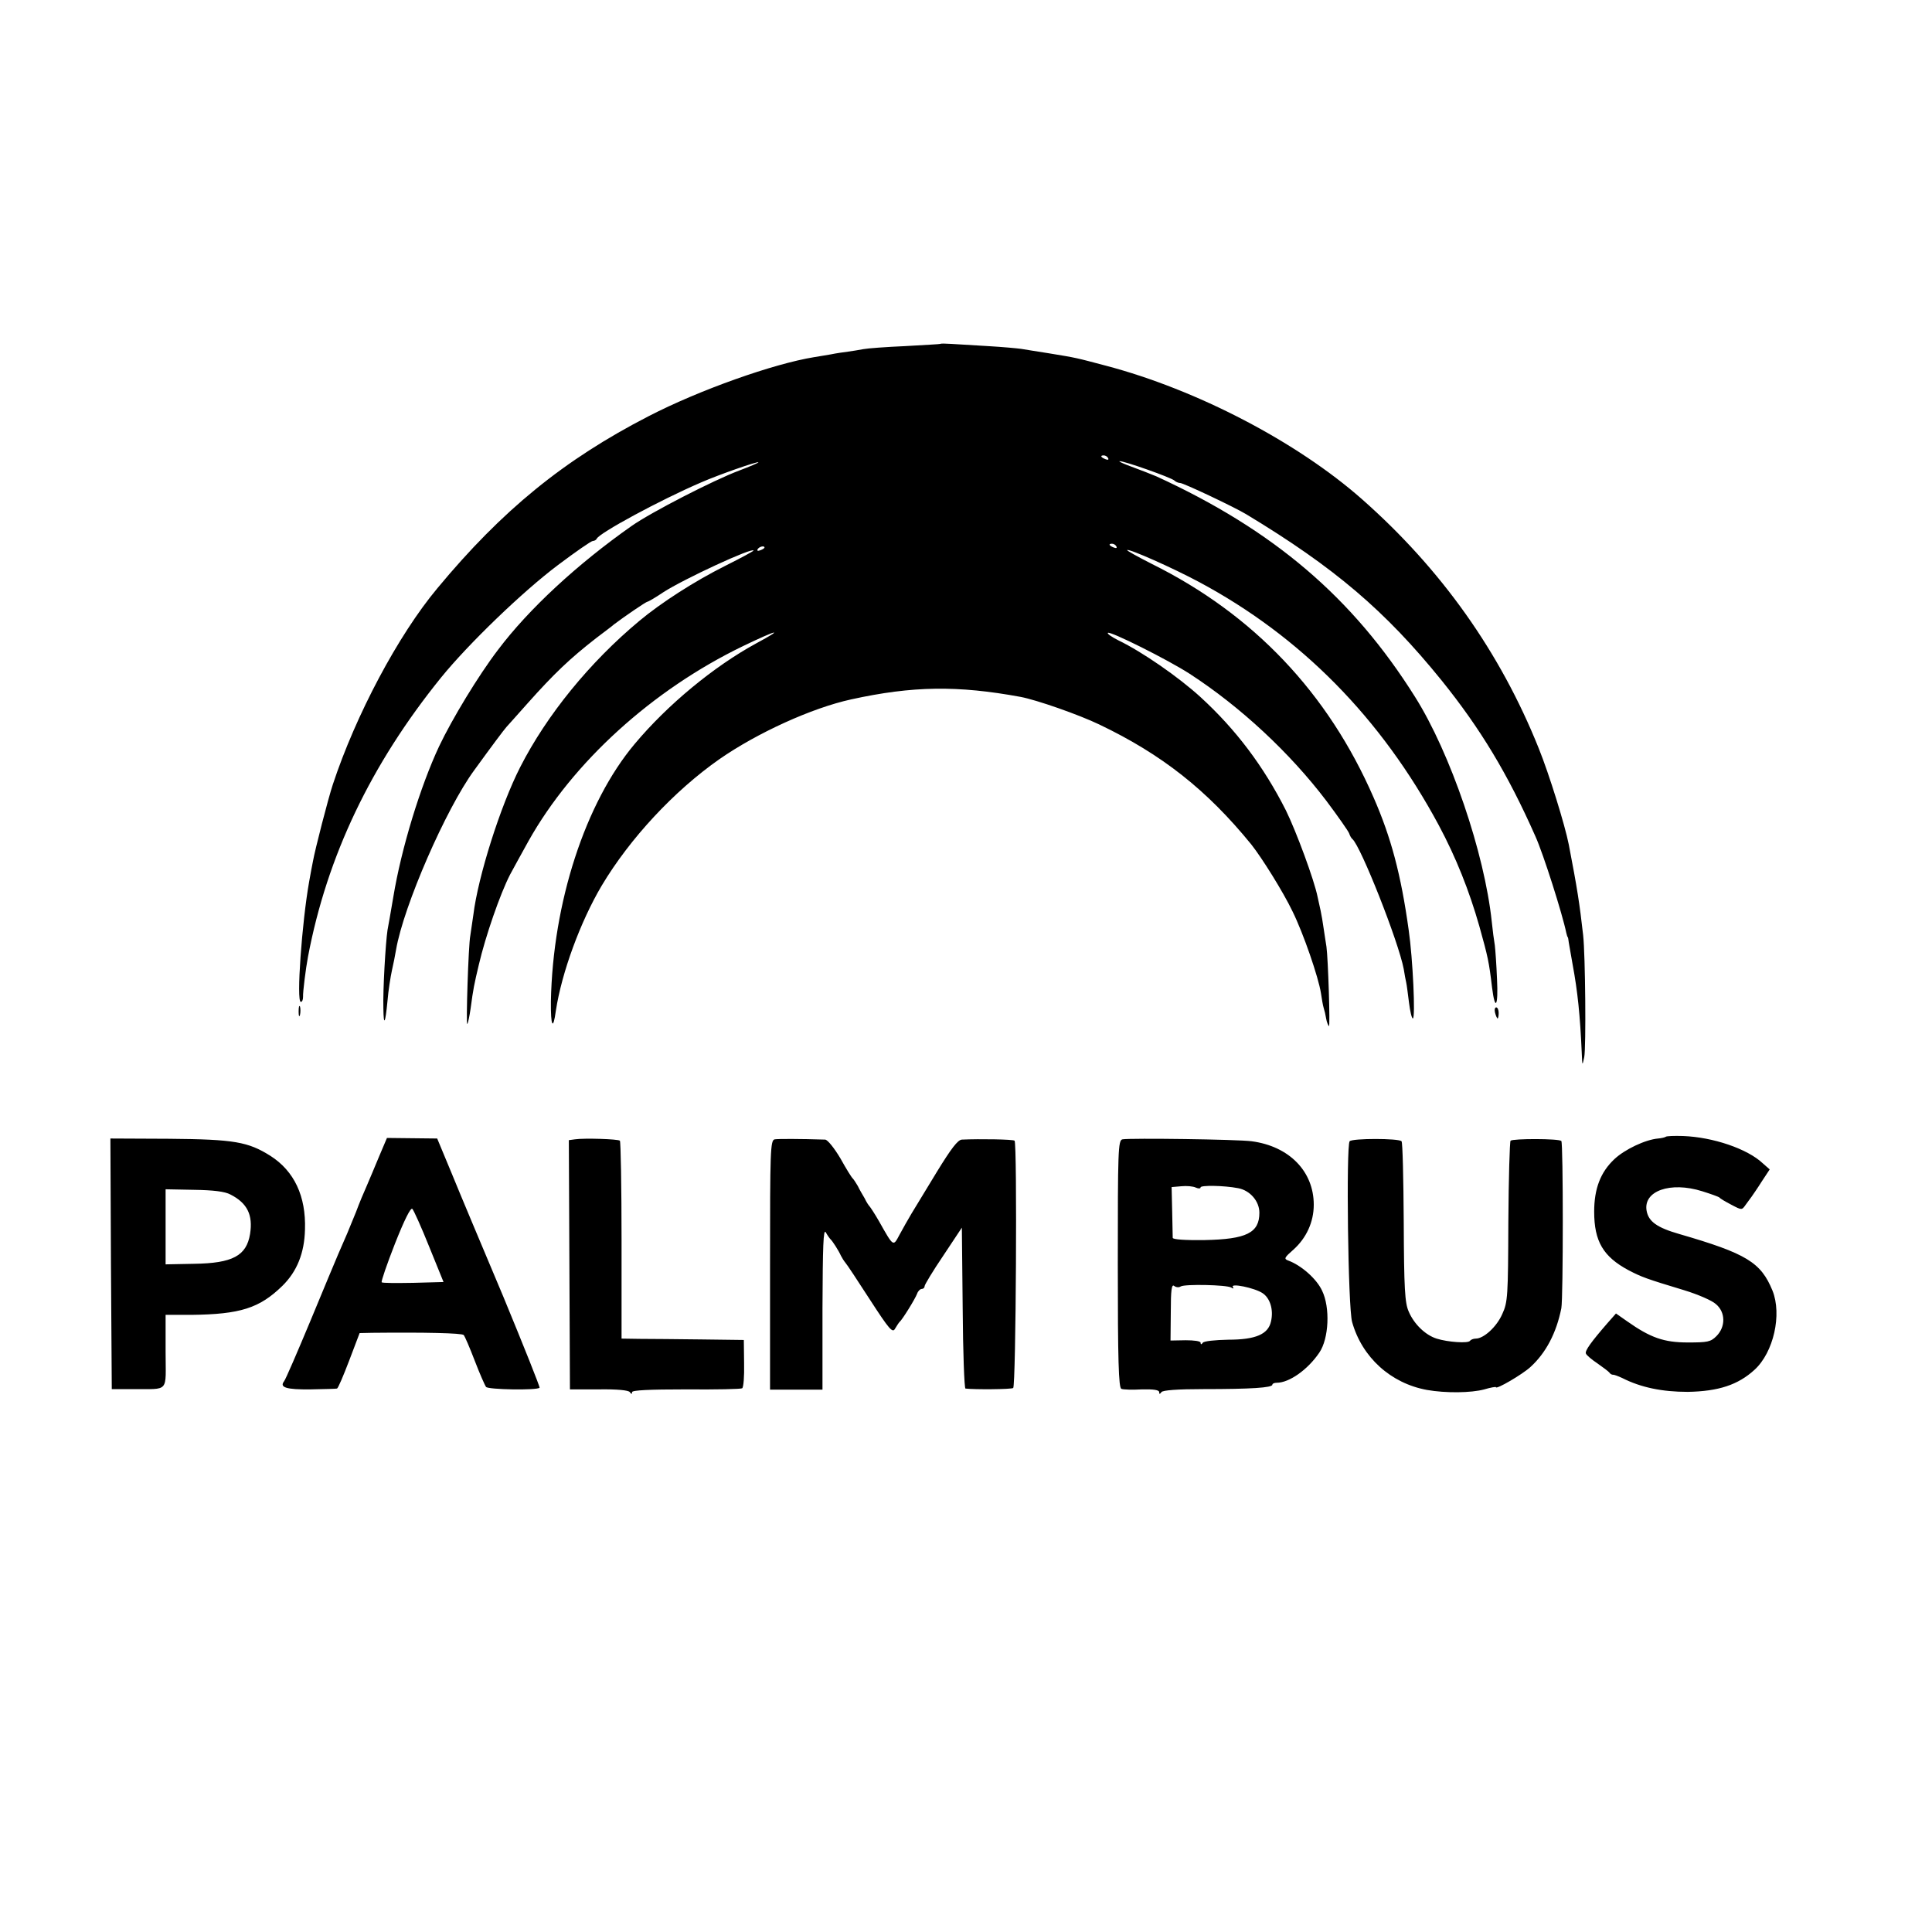
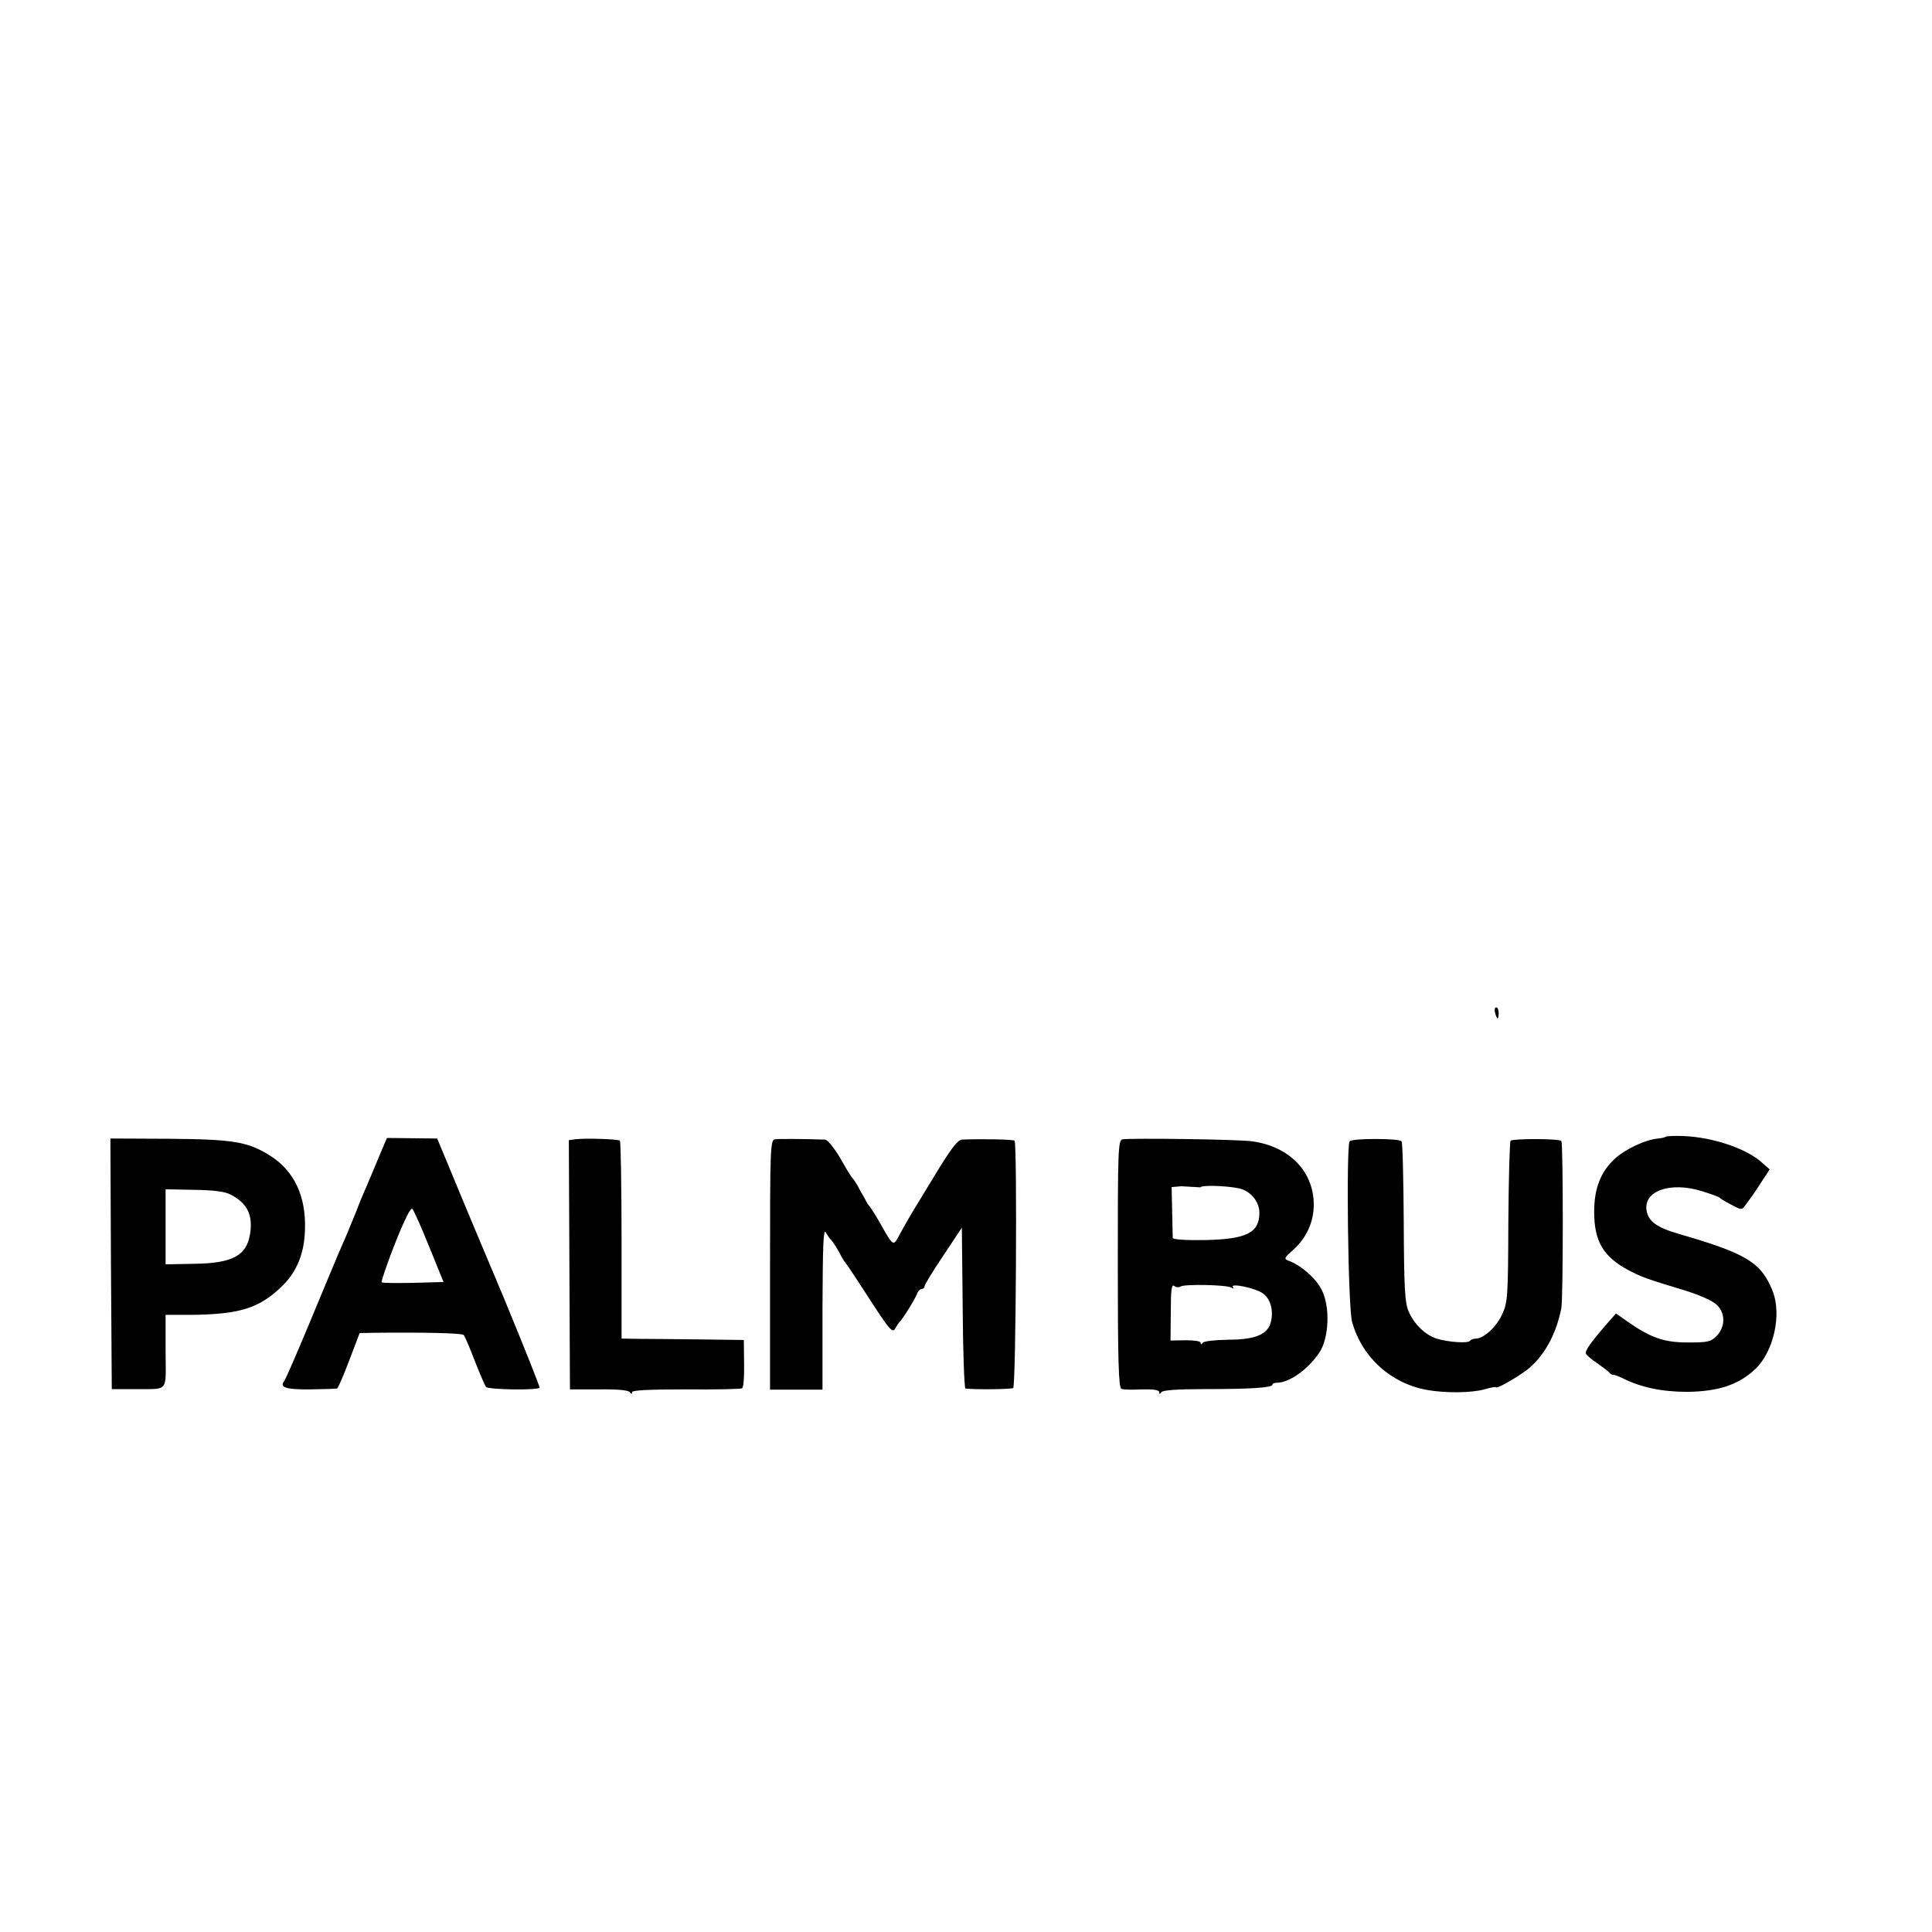
<svg xmlns="http://www.w3.org/2000/svg" version="1" width="933.333" height="933.333" viewBox="0 0 700 700">
-   <path d="M340.7 124.6c-.1.1-5.8.4-12.7.8-6.9.3-13.7.8-15.2 1.1-1.6.3-4 .7-5.5.9-1.6.2-4.4.6-6.3 1-1.9.3-4.6.8-6 1-14.8 2.4-41.6 11.9-60 21.4-30.7 15.8-53.1 34.1-76.5 62.3-14.3 17.1-29.6 46-37.9 71.1-1.7 5.1-6.5 23.8-7.2 27.8-.3 1.4-.9 4.7-1.4 7.5-2.6 14.6-4.7 43.5-3 43.5.5 0 .8-.8.8-1.8-.1-1.7 1-10.4 1.8-14.6 6.9-36.4 22.8-69.7 48.2-101.1 9.9-12.2 29.6-31.2 42.4-40.8 6.4-4.8 12-8.7 12.6-8.7.6 0 1.2-.4 1.4-.8.8-2 22.7-13.9 37.8-20.4 6.4-2.8 20.4-7.7 20.8-7.3.2.1-3 1.5-7 3-9.1 3.4-31.9 15.1-39 20.1-19.5 13.7-37.2 30-48.4 44.9-7.1 9.3-16.6 25-21.3 34.9-6.8 14.5-13.7 37-16.6 54.6-.9 5.2-1.8 10.6-2.1 12-.7 4.6-1.7 21.7-1.5 28.4.1 6.6.7 5.6 1.5-2.8.3-3.7 1.1-8.7 1.6-11 .5-2.2 1.2-5.6 1.5-7.5 2.7-15.8 18.1-51.1 28.3-65 6.3-8.7 10.8-14.7 11.7-15.7.6-.6 3.9-4.4 7.5-8.4 9.8-11 15.5-16.4 25-23.8 3-2.3 6-4.5 6.5-5 3.7-2.8 11.6-8.2 12.1-8.2.3 0 2.9-1.5 5.7-3.4 7.4-4.8 32.7-16.5 32.7-15.1 0 .2-4.6 2.7-10.2 5.5-11.2 5.6-23.3 13.4-31.2 20-18 15-33.5 34.1-43.1 52.9-7.2 14.1-15.3 39.7-17 53.6-.4 2.7-.9 6.1-1.1 7.5-.7 3.5-1.6 32.6-1.1 32 .3-.3.8-2.8 1.2-5.5 1-7.5 1.3-8.8 3-16 2.4-10.3 7.7-25.6 11.3-32.6 1-1.9 4-7.3 6.7-12.2 16-28.5 44.8-54.7 77.7-70.6 12.7-6.1 15.2-6.6 4.8-1-15.4 8.4-32.1 22.2-44 36.4-18 21.4-29.7 57.6-30.4 93.3-.1 9.1.8 10.8 1.8 3.4 2.1-13.8 8.9-32.3 16.6-45.3 10.2-17.1 26.2-34.3 42.6-45.8 13.8-9.6 33.6-18.6 47.8-21.7 22.3-4.9 38.6-5.1 61.4-.9 5.8 1.1 21 6.4 28.5 10 22.6 10.8 39 23.7 55.1 43.5 3.8 4.8 11.5 17.1 14.9 24.2 4 8.1 9.4 23.9 10.3 29.6.3 2 .7 4.5 1 5.4.3.9.7 2.6.9 3.9.2 1.2.7 2.4 1 2.7.5.5-.3-24.5-.9-28.8-.2-1.4-.7-4.3-1-6.5-.3-2.2-.8-5.1-1.1-6.5-.3-1.4-.8-3.6-1.1-5-1.2-6.1-7.8-23.9-11.5-31.4-8.1-16-18.1-29.3-31-41.1-7.9-7.2-21-16.3-29.7-20.5-2.4-1.2-4.1-2.4-3.8-2.7.7-.8 21.7 9.7 29.6 14.8 18.5 12 36.4 28.7 49.6 46.1 4.2 5.6 7.9 10.9 8.2 11.7.3.9.8 1.8 1.2 2.1 3 2.5 16.7 37.1 18.6 47.1.3 1.9.7 4.1.9 4.9.2.8.6 4.1 1 7.2.4 3.2 1 5.8 1.4 5.8 1 0 0-21.7-1.5-32-2.8-20.2-6.4-33.6-12.7-48-16.5-37.9-43.5-66.4-80.4-84.7-5.1-2.6-9.1-4.8-8.9-5 .6-.6 16.6 6.5 26.1 11.6 36.8 19.7 65.9 49.2 86.8 88.1 6.2 11.6 11 23.6 14.7 36.6 3.1 11.1 3.5 12.9 4.6 22.2 1.1 8.8 2.3 6.8 1.8-3-.2-5.1-.6-10.7-.8-12.3-.3-1.7-.8-5.5-1.1-8.5-2.6-24.9-15-61.2-27.8-81.5-22.6-36-51.2-60.4-93.7-79.9-1.9-.8-6-2.4-9-3.5s-5-2-4.3-2c1.6-.1 18.6 5.9 19.8 7 .5.5 1.5.9 2.1.9 1.2 0 19.6 8.7 23.9 11.3 32 19.3 50.4 35 70.8 60.2 14.1 17.5 24 33.9 34 56.5 2.9 6.4 9.8 28.2 11.2 35 .2.8.4 1.5.5 1.5.1 0 .3.9.4 2 .2 1.1.8 4.7 1.4 8 1.8 9.7 2.7 18.3 3.3 32 .2 4.8.2 4.8.9 1.5.7-3.5.4-37.1-.4-44.2-1.3-11.5-2.1-16.7-5.2-32.8-1.4-7.1-7.1-25.5-10.9-34.9-14-34.9-35.4-65-64.1-90.3-23.5-20.7-59.7-39.6-92.7-48.3-11-2.9-10.3-2.8-20.7-4.5-4.1-.6-8.6-1.4-10-1.6-1.4-.2-6.8-.7-12-1-5.2-.3-11.2-.7-13.3-.8-2-.1-3.8-.2-4 0zm60.8 41.4c.3.6-.1.7-.9.4-1.8-.7-2.1-1.4-.7-1.4.6 0 1.3.4 1.6 1zm3 32c.3.6-.1.7-.9.4-1.8-.7-2.1-1.4-.7-1.4.6 0 1.3.4 1.6 1zm-127.5.4c0 .2-.7.7-1.6 1-.8.3-1.2.2-.9-.4.6-1 2.5-1.4 2.5-.6zM108.2 366.5c0 1.6.2 2.2.5 1.2.2-.9.2-2.3 0-3-.3-.6-.5.1-.5 1.8z" />
-   <path d="M541.7 367c.3 1.1.7 2 .9 2 .2 0 .4-.9.4-2s-.4-2-.9-2-.7.9-.4 2zM603.5 411.9c-.3.2-1.5.5-2.7.6-4.7.4-12.2 4-15.9 7.5-5 4.7-7.3 10.7-7.3 19 0 10.8 3.3 16.3 12.4 21.2 4.8 2.5 6.4 3.1 20.3 7.3 4.9 1.5 10 3.7 11.4 5 3.5 2.9 3.6 8.2.2 11.6-2.1 2.1-3.2 2.3-10.4 2.3-8.6 0-13.5-1.7-22-7.7l-4-2.8-3 3.4c-6 6.9-8.3 10.1-7.9 11.1.2.6 2.1 2.2 4.2 3.6 2 1.4 4 2.9 4.3 3.3.3.5.9.8 1.3.8.3-.1 1.9.5 3.4 1.2 6.7 3.4 14.4 5 23.7 5 11.1-.2 18.2-2.5 24.2-8 6.9-6.3 10-20 6.5-28.7-4.2-10.2-9.3-13.4-33.8-20.5-8-2.3-11.1-4.5-11.8-8.4-1.3-7.2 8.6-10.7 20.1-7.1 3.2 1 6 2 6.3 2.3.3.4 2.2 1.5 4.3 2.6 3.8 2 3.8 2 5.2 0 .8-1.1 1.8-2.5 2.2-3 .4-.6 2.1-3 3.6-5.4l2.9-4.4-2.5-2.2c-5.6-5.3-18.1-9.5-28.9-9.9-3.2-.1-6.1 0-6.3.3zM40.2 457.9l.3 45.4H48c13.6-.1 12 1.6 12-13.6v-13.3h9.3c17.7-.2 24.7-2.4 33-10.5 5.3-5.2 8-11.9 8.2-20.4.4-12.1-3.9-21.2-12.5-26.7-8.1-5.1-13.1-6-36.6-6.2l-21.4-.1.2 45.4zm43.3-25.1c6.1 3.1 8.2 7.4 7.1 14.3-1.3 7.9-6.3 10.6-20.3 10.8l-10.3.2v-27.2l10.3.2c6.9.1 11.2.6 13.2 1.7zM137.4 418.9c-1.5 3.6-3.5 8.4-4.5 10.7-1 2.2-2.8 6.5-3.9 9.5-2.2 5.5-4.1 10-6.5 15.4-.7 1.6-5.2 12.4-10 24-4.8 11.5-9.1 21.5-9.6 22-1.7 2.2.9 3 9.6 2.9 5-.1 9.3-.2 9.6-.3.4-.1 2.3-4.6 4.4-10.1l3.8-10 4.6-.1c19.1-.2 32.4.1 33.1.8.4.4 2.2 4.6 4 9.3 1.8 4.7 3.7 9 4.1 9.5.7 1 18.5 1.3 19.4.3.2-.2-5.7-15-13.1-32.9-7.5-17.8-16-38-18.8-44.9l-5.2-12.5-9.1-.1-9.1-.1-2.8 6.6zm18.1 32.8l5.2 12.8-11 .3c-6 .1-11.2.1-11.4-.2-.3-.2 1.9-6.6 4.8-14 3.4-8.6 5.7-13.2 6.3-12.6.5.5 3.3 6.7 6.1 13.7zM208.3 412.8l-2.2.3.2 45.2.2 45.1H217c6.5-.1 10.8.3 11.2 1 .6.8.8.8.8 0 0-.7 6.2-1 19.6-1 10.8.1 19.9-.1 20.3-.4.5-.3.8-4.3.7-9l-.1-8.5-15.5-.2c-8.5-.1-18.5-.2-22.2-.2l-6.6-.1v-35.6c0-19.5-.3-35.8-.6-36.1-.6-.6-12.9-1-16.3-.5zM280.7 412.8c-1.6.3-1.7 4.1-1.7 45.5v45.2h19V474c.1-22.5.3-29 1.2-27.5.6 1.1 1.4 2.2 1.7 2.5.7.6 2.9 4 3.8 6 .4.8 1.1 1.9 1.6 2.5.5.5 4.5 6.6 8.9 13.4 7 10.8 8.2 12.2 9.1 10.5.6-1 1.3-2.1 1.6-2.4 1-.8 5.7-8.4 6.4-10.3.3-.9 1.1-1.7 1.7-1.7.5 0 1-.4 1-1 0-.5 3-5.5 6.8-11.1l6.7-10.1.3 29.1c.1 16 .6 29.1 1 29.2 3.2.4 16.6.3 17.3-.2 1-.6 1.5-88.7.5-89.6-.4-.5-12.5-.7-19.1-.4-1.5.1-3.9 3.3-9 11.6-3.9 6.4-8 13.2-9.3 15.3-1.2 2-3.1 5.4-4.3 7.6-2.3 4.3-2.1 4.5-7.4-4.9-1.6-2.8-3.2-5.2-3.5-5.5-.3-.3-1.1-1.5-1.7-2.8-.7-1.2-1.9-3.2-2.5-4.5-.7-1.2-1.5-2.4-1.8-2.7-.4-.3-2.4-3.5-4.5-7.3-2.2-3.7-4.6-6.7-5.5-6.8-9.3-.3-17-.3-18.3-.1zM406.7 412.8c-1.6.3-1.7 4.1-1.7 45.2 0 34.9.3 44.9 1.3 45.2.6.3 4 .4 7.5.2 4.1-.1 6.2.2 6.2 1s.2.8.8 0c.4-.7 5.9-1.1 15.2-1.1 17.2 0 25-.5 25-1.6 0-.4.7-.7 1.6-.7 4.5 0 11.2-4.7 15.4-10.9 3.5-5.1 4-16.4 1-22.5-2-4.3-7.6-9.2-12.3-10.9-1.6-.6-1.3-1.1 1.9-3.9 4.7-4.2 7.4-10 7.4-16.3 0-12.1-8.9-21.2-22.5-23-5.2-.7-43.9-1.2-46.8-.7zm28.3 17.4c0-.8 8.4-.7 13.6.3 4.3.8 7.7 4.7 7.7 8.9 0 7.3-4.7 9.6-19.8 9.9-7.1.1-11.5-.2-11.6-.8 0-.6-.1-4.9-.2-9.7l-.2-8.7 3.5-.3c1.9-.2 4.3 0 5.3.5.9.4 1.7.4 1.7-.1zm-7.2 35.9c1.5-.9 16.6-.6 18.3.4.7.5 1 .4.6-.2-1-1.5 7.8.3 10.7 2.2 2.8 1.8 4.1 6.1 3.1 10.3-1 4.6-5.5 6.6-15.5 6.6-4.7.1-8.8.5-9.2 1.1-.5.7-.8.7-.8 0 0-.6-2.4-.9-5.4-.9l-5.5.1.1-10.4c0-7.8.3-10.1 1.2-9.4.6.5 1.7.7 2.4.2zM489 413.5c-1.3 1.7-.6 60.3.9 65.5 3.6 12.8 14 22.2 27.1 24.6 6.8 1.2 16 1.1 20.8-.2 2.3-.7 4.2-1 4.2-.8 0 1 9.7-4.7 12.5-7.3 5.6-5.1 9.4-12.3 11.2-21.3.7-3.7.7-59.9 0-60.6-.9-.9-17.5-.9-18.4-.1-.3.4-.7 13.7-.8 29.5-.1 26.8-.2 29-2.2 33.3-2 4.6-6.7 8.9-9.6 8.9-.9 0-1.8.4-2.1.8-.6 1-8 .5-12.1-.8s-8.2-5.3-10.1-9.8c-1.4-3.1-1.7-8.3-1.8-32.4-.1-15.8-.4-29-.8-29.3-1-1.1-17.9-1.1-18.8 0z" />
+   <path d="M541.7 367c.3 1.1.7 2 .9 2 .2 0 .4-.9.4-2s-.4-2-.9-2-.7.9-.4 2zM603.5 411.9c-.3.2-1.5.5-2.7.6-4.7.4-12.2 4-15.9 7.5-5 4.7-7.3 10.7-7.3 19 0 10.8 3.3 16.3 12.4 21.2 4.8 2.5 6.4 3.1 20.3 7.3 4.9 1.5 10 3.7 11.4 5 3.5 2.9 3.6 8.2.2 11.6-2.1 2.1-3.2 2.3-10.4 2.3-8.6 0-13.5-1.7-22-7.7l-4-2.8-3 3.4c-6 6.9-8.3 10.1-7.9 11.1.2.6 2.1 2.2 4.2 3.6 2 1.4 4 2.9 4.3 3.3.3.5.9.8 1.3.8.3-.1 1.9.5 3.4 1.2 6.7 3.4 14.4 5 23.7 5 11.1-.2 18.2-2.5 24.2-8 6.9-6.3 10-20 6.5-28.7-4.2-10.2-9.3-13.4-33.8-20.5-8-2.3-11.1-4.5-11.8-8.4-1.3-7.2 8.6-10.7 20.1-7.1 3.2 1 6 2 6.3 2.3.3.4 2.2 1.5 4.3 2.6 3.8 2 3.8 2 5.2 0 .8-1.1 1.8-2.5 2.2-3 .4-.6 2.1-3 3.6-5.4l2.9-4.4-2.5-2.2c-5.6-5.3-18.1-9.5-28.9-9.9-3.2-.1-6.1 0-6.3.3zM40.2 457.9l.3 45.4H48c13.6-.1 12 1.6 12-13.6v-13.3h9.3c17.7-.2 24.7-2.4 33-10.5 5.3-5.2 8-11.9 8.2-20.4.4-12.1-3.9-21.2-12.5-26.7-8.1-5.1-13.1-6-36.6-6.2l-21.4-.1.2 45.4zm43.3-25.1c6.1 3.1 8.2 7.4 7.1 14.3-1.3 7.9-6.3 10.6-20.3 10.8l-10.3.2v-27.2l10.3.2c6.9.1 11.2.6 13.2 1.7zM137.4 418.9c-1.5 3.6-3.5 8.4-4.5 10.7-1 2.2-2.8 6.5-3.9 9.5-2.2 5.5-4.1 10-6.5 15.4-.7 1.6-5.2 12.4-10 24-4.8 11.5-9.1 21.5-9.6 22-1.7 2.2.9 3 9.6 2.9 5-.1 9.3-.2 9.6-.3.4-.1 2.3-4.6 4.4-10.1l3.8-10 4.6-.1c19.1-.2 32.4.1 33.1.8.4.4 2.2 4.6 4 9.3 1.8 4.7 3.7 9 4.1 9.5.7 1 18.5 1.3 19.4.3.2-.2-5.7-15-13.1-32.9-7.5-17.8-16-38-18.8-44.9l-5.2-12.5-9.1-.1-9.1-.1-2.8 6.6zm18.1 32.8l5.2 12.8-11 .3c-6 .1-11.2.1-11.4-.2-.3-.2 1.9-6.6 4.8-14 3.4-8.6 5.7-13.2 6.3-12.6.5.5 3.3 6.7 6.1 13.7zM208.3 412.8l-2.2.3.2 45.2.2 45.1H217c6.5-.1 10.8.3 11.2 1 .6.8.8.8.8 0 0-.7 6.2-1 19.6-1 10.8.1 19.9-.1 20.3-.4.5-.3.8-4.3.7-9l-.1-8.5-15.5-.2c-8.5-.1-18.5-.2-22.2-.2l-6.6-.1v-35.6c0-19.5-.3-35.8-.6-36.1-.6-.6-12.9-1-16.3-.5zM280.7 412.8c-1.6.3-1.7 4.1-1.7 45.5v45.2h19V474c.1-22.5.3-29 1.2-27.5.6 1.1 1.4 2.2 1.7 2.5.7.6 2.9 4 3.8 6 .4.8 1.1 1.9 1.6 2.5.5.5 4.5 6.6 8.9 13.4 7 10.8 8.2 12.2 9.1 10.5.6-1 1.3-2.1 1.6-2.4 1-.8 5.7-8.4 6.4-10.3.3-.9 1.1-1.7 1.7-1.7.5 0 1-.4 1-1 0-.5 3-5.5 6.8-11.1l6.7-10.1.3 29.1c.1 16 .6 29.1 1 29.2 3.2.4 16.6.3 17.3-.2 1-.6 1.5-88.7.5-89.6-.4-.5-12.5-.7-19.1-.4-1.5.1-3.9 3.3-9 11.6-3.9 6.4-8 13.2-9.3 15.3-1.2 2-3.1 5.4-4.3 7.6-2.3 4.3-2.1 4.5-7.4-4.9-1.6-2.8-3.2-5.2-3.5-5.5-.3-.3-1.1-1.5-1.7-2.8-.7-1.2-1.9-3.2-2.5-4.5-.7-1.2-1.5-2.4-1.8-2.7-.4-.3-2.4-3.5-4.5-7.3-2.2-3.7-4.6-6.7-5.5-6.8-9.3-.3-17-.3-18.3-.1zM406.7 412.8c-1.6.3-1.7 4.1-1.7 45.2 0 34.9.3 44.9 1.3 45.2.6.3 4 .4 7.5.2 4.1-.1 6.2.2 6.2 1s.2.8.8 0c.4-.7 5.9-1.1 15.2-1.1 17.2 0 25-.5 25-1.6 0-.4.7-.7 1.6-.7 4.5 0 11.2-4.7 15.4-10.9 3.5-5.1 4-16.4 1-22.5-2-4.3-7.6-9.2-12.3-10.9-1.6-.6-1.3-1.1 1.9-3.9 4.7-4.2 7.4-10 7.4-16.3 0-12.1-8.9-21.2-22.5-23-5.2-.7-43.9-1.2-46.8-.7zm28.3 17.4c0-.8 8.4-.7 13.6.3 4.3.8 7.7 4.7 7.7 8.9 0 7.3-4.7 9.6-19.8 9.9-7.1.1-11.5-.2-11.6-.8 0-.6-.1-4.9-.2-9.7l-.2-8.7 3.5-.3zm-7.2 35.9c1.5-.9 16.6-.6 18.3.4.7.5 1 .4.6-.2-1-1.5 7.8.3 10.7 2.2 2.8 1.8 4.1 6.1 3.1 10.3-1 4.6-5.5 6.6-15.5 6.6-4.7.1-8.8.5-9.2 1.1-.5.7-.8.7-.8 0 0-.6-2.4-.9-5.4-.9l-5.5.1.1-10.4c0-7.8.3-10.1 1.2-9.4.6.5 1.7.7 2.4.2zM489 413.5c-1.3 1.7-.6 60.3.9 65.5 3.6 12.8 14 22.2 27.1 24.6 6.8 1.2 16 1.1 20.8-.2 2.3-.7 4.2-1 4.2-.8 0 1 9.7-4.7 12.5-7.3 5.6-5.1 9.4-12.3 11.2-21.3.7-3.7.7-59.9 0-60.6-.9-.9-17.5-.9-18.4-.1-.3.4-.7 13.7-.8 29.5-.1 26.8-.2 29-2.2 33.3-2 4.6-6.7 8.9-9.6 8.9-.9 0-1.8.4-2.1.8-.6 1-8 .5-12.1-.8s-8.2-5.3-10.1-9.8c-1.4-3.1-1.7-8.3-1.8-32.4-.1-15.8-.4-29-.8-29.3-1-1.1-17.9-1.1-18.8 0z" />
</svg>